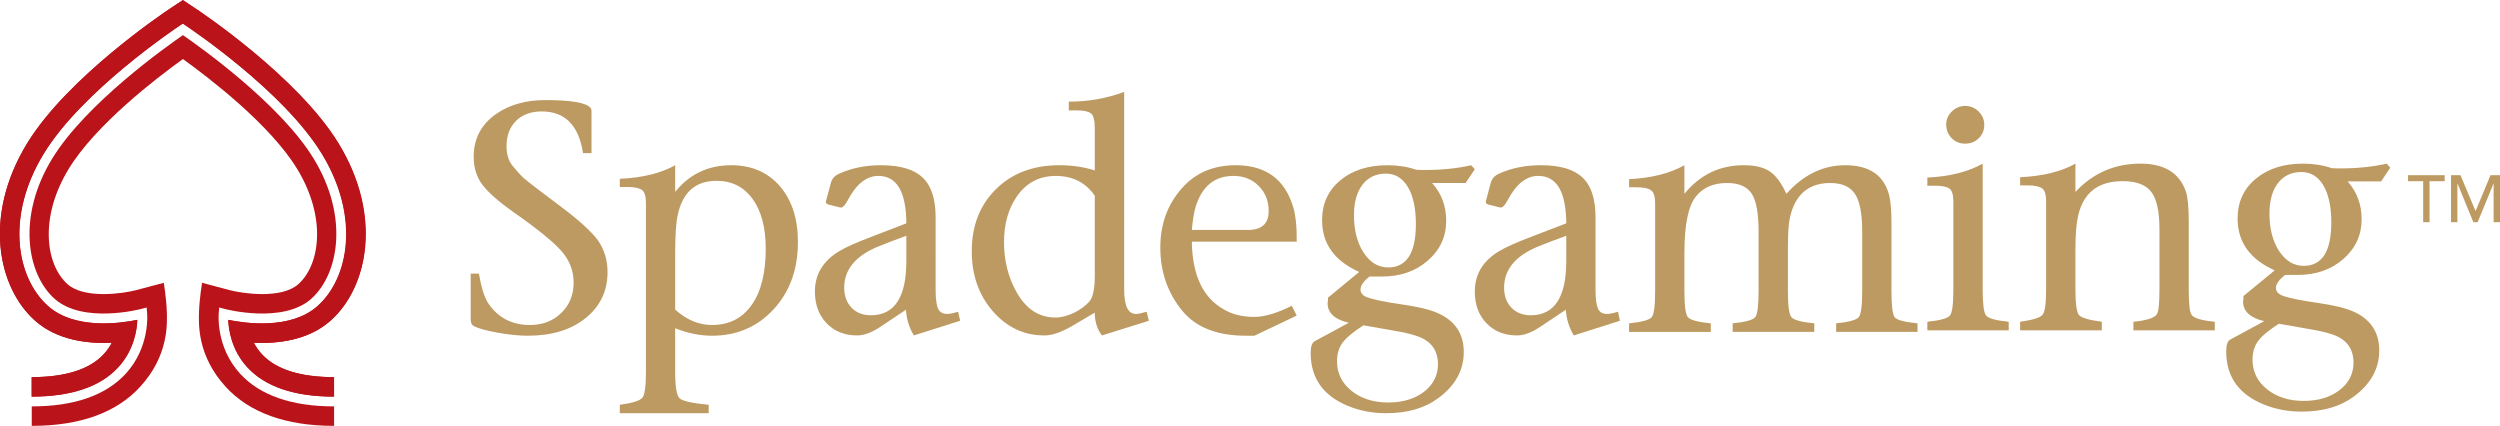
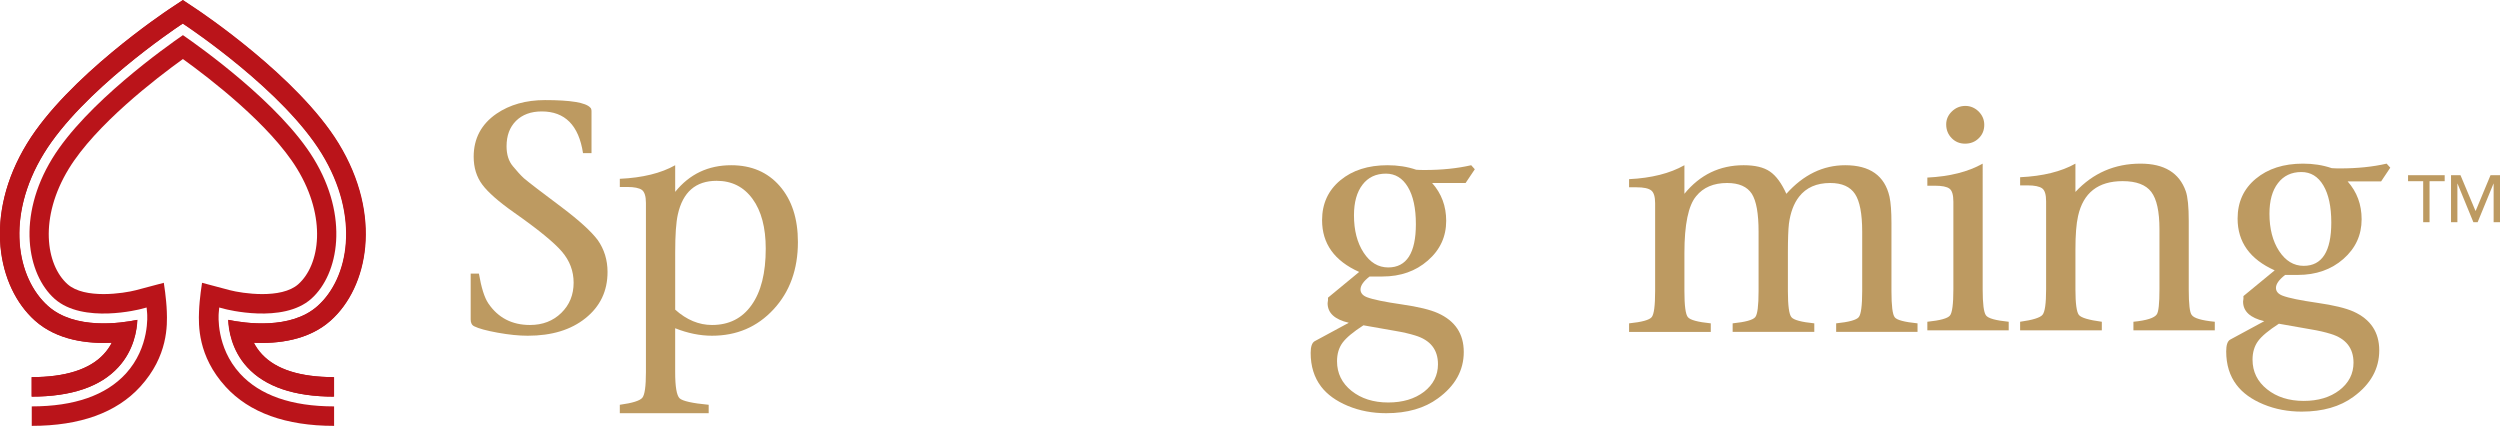
<svg xmlns="http://www.w3.org/2000/svg" version="1.1" id="Layer_1" x="0px" y="0px" width="502.421px" height="85.583px" viewBox="0 0 502.421 85.583" enable-background="new 0 0 502.421 85.583" xml:space="preserve">
  <g>
    <g>
      <path fill="#BA141A" d="M48.237,75.083c-4.857-5.322-4.304-11.854-4.282-12.135l0.102-1.152l1.136,0.301    c0.103,0.025,11.647,3.059,17.376-2.063c5.54-4.966,7.585-16.519,0.461-28.168C56.262,20.783,39.955,9.26,36.762,7.061    c-3.193,2.2-19.501,13.722-26.269,24.806c-7.122,11.649-5.08,23.203,0.461,28.168c5.729,5.121,17.272,2.088,17.377,2.063    l1.136-0.301l0.102,1.152c0.022,0.281,0.573,6.813-4.283,12.135c-3.995,4.361-10.349,6.588-18.905,6.588v3.912    c9.709,0,17.035-2.652,21.795-7.861c5.651-6.186,5.44-12.463,5.349-15.1c-0.09-2.633-0.604-5.791-0.604-5.791l-5.595,1.486    c-2.477,0.648-10.336,1.844-13.76-1.211C9.208,53.21,7.818,43.75,13.822,33.915c5.399-8.833,17.51-18.146,22.939-22.049    c5.427,3.904,17.541,13.216,22.94,22.049c6.001,9.834,4.612,19.295,0.256,23.192c-3.423,3.055-11.285,1.859-13.761,1.211    l-5.591-1.486c0,0-0.518,3.158-0.608,5.791c-0.092,2.637-0.301,8.914,5.35,15.1c4.76,5.209,12.085,7.861,21.795,7.861v-3.912    C58.588,81.671,52.231,79.445,48.237,75.083z" />
      <path fill="#BA141A" d="M66.489,64.412c7.492-6.709,10.437-21.091,1.571-35.607C59.889,15.439,40.298,2.352,39.467,1.798L36.762,0    l-2.708,1.798C33.227,2.352,13.631,15.439,5.461,28.805C-3.402,43.32-0.456,57.703,7.035,64.412    c4.465,3.994,10.626,4.68,15.453,4.467c-0.404,0.787-0.94,1.578-1.646,2.328c-2.826,3.037-7.696,4.584-14.462,4.584v3.916    c7.962,0,13.84-1.992,17.429-5.93c3.155-3.441,3.733-7.545,3.807-9.5c-3.322,0.691-12.57,2.039-17.964-2.789    C3.368,55.867,1.058,43.537,8.81,30.852C16.526,18.212,35.427,5.599,36.224,5.061l0.538-0.356L37.3,5.061    c0.798,0.539,19.697,13.152,27.413,25.791c7.752,12.685,5.444,25.015-0.842,30.636c-5.393,4.828-14.643,3.48-17.965,2.789    c0.074,1.955,0.653,6.059,3.807,9.5c3.589,3.938,9.468,5.93,17.43,5.93v-3.916c-6.766,0-11.637-1.547-14.462-4.584    c-0.705-0.75-1.242-1.541-1.646-2.328C55.86,69.091,62.022,68.406,66.489,64.412z" />
    </g>
    <path fill="#BD9A61" d="M112.859,41.631c-3.921-2.931-6.46-4.867-7.584-5.819c-0.659-0.611-1.393-1.429-2.215-2.423   c-0.835-1.005-1.257-2.333-1.257-3.996c0-2.139,0.628-3.825,1.895-5.098c1.274-1.257,2.991-1.901,5.177-1.901   c4.672,0,7.438,2.795,8.295,8.384h1.706v-8.384c0-0.385-0.084-0.657-0.261-0.781c-0.913-1.002-3.938-1.499-9.089-1.499   c-3.832,0-7.095,0.924-9.753,2.741c-3.049,2.102-4.578,4.986-4.578,8.645c0,2.186,0.581,4.062,1.741,5.614   c1.149,1.544,3.275,3.416,6.371,5.594c4.851,3.405,8.06,6.027,9.629,7.865c1.563,1.834,2.345,3.902,2.345,6.23   c0,2.455-0.823,4.463-2.486,6.092c-1.653,1.609-3.748,2.416-6.283,2.416c-3.605,0-6.406-1.439-8.373-4.34   c-0.794-1.172-1.414-3.188-1.895-5.994h-1.652v9.227c0,0.703,0.255,1.16,0.729,1.377c0.877,0.441,2.438,0.865,4.685,1.275   c2.248,0.408,4.262,0.613,6.056,0.613c4.795,0,8.664-1.164,11.606-3.527c2.949-2.363,4.428-5.451,4.428-9.291   c0-2.403-0.662-4.54-1.966-6.405C118.816,46.5,116.395,44.296,112.859,41.631z" />
    <path fill="#BD9A61" d="M146.949,33.205c-4.619,0-8.374,1.777-11.258,5.353v-5.353c-2.83,1.595-6.537,2.518-11.127,2.729v1.642   h1.506c1.402,0,2.361,0.201,2.925,0.586c0.533,0.396,0.817,1.273,0.817,2.617v34.023c0,2.838-0.236,4.553-0.729,5.141   c-0.484,0.586-1.977,1.059-4.52,1.404v1.693h17.86v-1.693c-3.299-0.305-5.246-0.754-5.839-1.297   c-0.598-0.576-0.895-2.332-0.895-5.248v-8.836c2.529,1.008,5.004,1.504,7.397,1.504c4.979,0,9.094-1.762,12.368-5.297   c3.274-3.529,4.902-8.055,4.902-13.53c0-4.713-1.226-8.468-3.659-11.263C154.261,34.592,151.017,33.205,146.949,33.205z    M151.028,61.326c-1.889,2.664-4.536,3.986-7.939,3.986c-2.611,0-5.075-1.008-7.397-3.08V50.698c0-3.5,0.178-6.04,0.533-7.609   c1.001-4.501,3.601-6.751,7.787-6.751c3.044,0,5.454,1.202,7.223,3.629c1.766,2.417,2.654,5.757,2.654,10.003   C153.889,54.873,152.947,58.65,151.028,61.326z" />
-     <path fill="#BD9A61" d="M190.334,63.091c-0.883,0-1.476-0.35-1.813-1.074c-0.324-0.725-0.491-2-0.491-3.842V43.662   c0-3.659-0.858-6.335-2.611-7.981c-1.746-1.664-4.548-2.476-8.378-2.476c-3.085,0-5.88,0.557-8.361,1.688   c-0.924,0.392-1.486,1.031-1.706,1.884l-0.982,3.677c-0.077,0.312,0.09,0.533,0.521,0.657l2.031,0.52   c0.178,0.042,0.35,0.071,0.533,0.071c0.338,0,0.799-0.526,1.361-1.581c1.705-3.186,3.725-4.768,6.094-4.768   c3.688,0,5.571,3.169,5.614,9.521l-7.123,2.755c-2.88,1.084-4.98,2.025-6.289,2.807c-3.311,1.954-4.963,4.677-4.963,8.148   c0,2.629,0.775,4.742,2.351,6.379c1.563,1.631,3.619,2.449,6.152,2.449c1.393,0,2.984-0.604,4.768-1.813l5.027-3.357   c0.101,1.84,0.615,3.559,1.587,5.17l9.301-2.951l-0.414-1.816C191.595,62.939,190.855,63.091,190.334,63.091z M182.146,52.468   c0,7.266-2.37,10.889-7.123,10.889c-1.617,0-2.915-0.504-3.904-1.531c-0.97-1.027-1.461-2.369-1.461-4.006   c0-3.605,2.226-6.342,6.673-8.212c1.475-0.616,3.417-1.351,5.815-2.226V52.468z" />
-     <path fill="#BD9A61" d="M228.277,63.091c-1.575,0-2.356-1.641-2.356-4.916V18.467c-3.541,1.321-7.247,1.961-11.126,1.961v1.763   h1.765c1.267,0,2.167,0.202,2.683,0.599c0.527,0.391,0.775,1.434,0.775,3.144v8.314c-2.222-0.706-4.589-1.043-7.105-1.043   c-5.252,0-9.486,1.587-12.73,4.78c-3.264,3.208-4.886,7.382-4.886,12.516c0,4.791,1.409,8.805,4.222,12.037   c2.818,3.244,6.276,4.875,10.375,4.875c1.568,0,3.486-0.664,5.749-2.006l4.376-2.578v0.443c0.1,1.672,0.574,3.043,1.445,4.141   l9.426-2.951l-0.457-1.816C229.461,62.939,228.764,63.091,228.277,63.091z M220.018,55.458c0,2.611-0.367,4.342-1.131,5.186   c-0.771,0.846-1.753,1.57-2.986,2.186c-1.337,0.652-2.616,0.984-3.788,0.984c-3.37,0-6.005-1.766-7.917-5.289   c-1.604-2.92-2.422-6.205-2.422-9.863c0-3.561,0.83-6.592,2.493-9.067c1.918-2.83,4.553-4.24,7.923-4.24   c3.387,0,6.005,1.333,7.828,3.985V55.458z" />
-     <path fill="#BD9A61" d="M259.879,41.567c-1.705-5.59-5.537-8.362-11.523-8.362c-4.488,0-8.081,1.522-10.787,4.572   c-2.932,3.268-4.383,7.265-4.383,11.966c0,4.892,1.476,9.148,4.446,12.754c2.748,3.316,7,4.973,12.755,4.973h1.7l8.51-4.051   l-0.984-1.969c-2.966,1.488-5.482,2.238-7.592,2.238c-2.35,0-4.387-0.508-6.092-1.516c-4.181-2.352-6.306-6.881-6.408-13.602   h21.076C260.638,45.647,260.4,43.313,259.879,41.567z M250.784,46.214h-11.264c0.185-1.959,0.422-3.476,0.723-4.512   c1.263-4.233,3.813-6.348,7.663-6.348c2.043,0,3.742,0.675,5.069,2.025c1.331,1.355,1.988,3.032,1.988,5.028   C254.964,44.949,253.579,46.214,250.784,46.214z" />
    <path fill="#BD9A61" d="M296.39,34.017l-0.728-0.812c-2.795,0.64-5.915,0.96-9.367,0.96c-0.593,0-1.167-0.012-1.682-0.053   c-1.789-0.615-3.701-0.907-5.773-0.907c-3.866,0-7.042,1.007-9.48,3.032c-2.44,2.031-3.664,4.695-3.664,8.018   c0,4.713,2.486,8.178,7.454,10.396l-6.266,5.17c0,0.084,0,0.266,0,0.521c-0.048,0.26-0.077,0.455-0.077,0.586   c0,1.967,1.416,3.275,4.258,3.939l-6.869,3.709c-0.533,0.316-0.792,1.098-0.792,2.357c0,2.672,0.702,4.916,2.095,6.752   c1.221,1.604,3.026,2.906,5.39,3.891c2.386,0.988,4.942,1.463,7.696,1.463c4.24,0,7.698-0.996,10.404-2.99   c3.452-2.506,5.182-5.619,5.182-9.309c0-3.656-1.729-6.252-5.182-7.803c-1.569-0.707-3.985-1.287-7.266-1.762   c-3.393-0.49-5.727-0.959-6.999-1.443c-0.87-0.338-1.304-0.865-1.304-1.559c0-0.785,0.599-1.656,1.824-2.605   c1.227,0,2.072,0,2.564,0c3.654,0,6.703-1.071,9.144-3.209c2.457-2.138,3.688-4.801,3.688-7.975c0-2.972-0.947-5.496-2.83-7.609   h6.732L296.39,34.017z M274.008,65.376l6.417,1.129c1.517,0.256,2.851,0.559,3.986,0.916c3.049,0.922,4.577,2.846,4.577,5.781   c0,2.232-0.942,4.076-2.801,5.533c-1.889,1.436-4.281,2.152-7.205,2.152c-2.968,0-5.42-0.785-7.367-2.332   c-1.936-1.551-2.913-3.545-2.913-5.949c0-1.488,0.373-2.73,1.119-3.744C270.579,67.851,271.946,66.703,274.008,65.376z    M278.982,53.747c-2.008,0-3.66-1.013-4.945-2.99c-1.29-1.983-1.931-4.471-1.931-7.483c0-2.63,0.569-4.66,1.706-6.147   c1.135-1.486,2.7-2.232,4.713-2.232c1.877,0,3.339,0.894,4.412,2.683c1.071,1.781,1.61,4.281,1.61,7.466   C284.548,50.839,282.688,53.747,278.982,53.747z" />
-     <path fill="#BD9A61" d="M322.953,63.091c-0.875,0-1.48-0.35-1.813-1.074c-0.32-0.725-0.49-2-0.49-3.842V43.662   c0-3.659-0.866-6.335-2.607-7.981c-1.757-1.664-4.535-2.476-8.384-2.476c-3.091,0-5.886,0.557-8.384,1.688   c-0.894,0.392-1.463,1.031-1.688,1.884l-0.978,3.677c-0.076,0.312,0.09,0.533,0.516,0.657l2.038,0.52   c0.17,0.042,0.343,0.071,0.521,0.071c0.349,0,0.805-0.526,1.373-1.581c1.694-3.186,3.725-4.768,6.082-4.768   c3.712,0,5.583,3.169,5.632,9.521l-7.142,2.755c-2.878,1.084-4.962,2.025-6.283,2.807c-3.31,1.954-4.956,4.677-4.956,8.148   c0,2.629,0.769,4.742,2.346,6.379c1.575,1.631,3.623,2.449,6.14,2.449c1.408,0,3.002-0.604,4.784-1.813l5.027-3.357   c0.107,1.84,0.64,3.559,1.587,5.17l9.279-2.951l-0.38-1.816C324.22,62.939,323.463,63.091,322.953,63.091z M314.771,52.468   c0,7.266-2.382,10.889-7.142,10.889c-1.604,0-2.901-0.504-3.891-1.531c-0.973-1.027-1.463-2.369-1.463-4.006   c0-3.605,2.228-6.342,6.669-8.212c1.485-0.616,3.427-1.351,5.826-2.226V52.468z" />
    <path fill="#BD9A61" d="M380.122,58.503V44.835c0-2.315-0.129-4.069-0.39-5.299c-0.96-4.222-3.932-6.331-8.9-6.331   c-4.446,0-8.396,1.901-11.83,5.746c-0.972-2.139-2.061-3.631-3.311-4.483c-1.248-0.854-2.996-1.263-5.27-1.263   c-4.797,0-8.775,1.901-11.908,5.746v-5.746c-2.919,1.647-6.619,2.582-11.12,2.801v1.635h1.492c1.444,0,2.429,0.213,2.954,0.628   c0.527,0.403,0.789,1.268,0.789,2.576v17.659c0,2.928-0.226,4.678-0.693,5.232c-0.462,0.574-1.961,0.984-4.542,1.25v1.717h16.419   v-1.717c-2.61-0.266-4.144-0.676-4.604-1.25c-0.464-0.555-0.694-2.305-0.694-5.232v-7.64c0-5.763,0.793-9.582,2.369-11.446   c1.421-1.753,3.499-2.641,6.205-2.641c2.397,0,4.049,0.739,4.974,2.173c0.913,1.443,1.356,3.972,1.356,7.596v11.957   c0,2.928-0.214,4.678-0.67,5.232c-0.461,0.574-1.983,0.984-4.541,1.25v1.717h16.409v-1.717c-2.611-0.266-4.152-0.676-4.603-1.25   c-0.462-0.555-0.704-2.305-0.704-5.232v-7.64c0-2.837,0.076-4.802,0.208-5.899c0.301-2.255,0.981-4.078,2.036-5.428   c1.433-1.843,3.516-2.759,6.265-2.759c2.362,0,4.021,0.75,4.98,2.208c0.958,1.45,1.443,3.979,1.443,7.561v11.957   c0,2.928-0.237,4.678-0.691,5.232c-0.462,0.574-1.978,0.984-4.542,1.25v1.717h16.354v-1.717c-2.616-0.266-4.15-0.658-4.578-1.215   C380.342,63.228,380.122,61.478,380.122,58.503z" />
    <path fill="#BD9A61" d="M394.913,28.871c1.097,0,2.009-0.355,2.742-1.078c0.746-0.715,1.119-1.622,1.119-2.706   c0-1.048-0.391-1.947-1.143-2.694c-0.763-0.735-1.658-1.107-2.647-1.107c-1.053,0-1.958,0.372-2.717,1.107   c-0.77,0.747-1.144,1.617-1.144,2.611c0,1.089,0.368,2.013,1.108,2.766C392.966,28.516,393.866,28.871,394.913,28.871z" />
    <path fill="#BD9A61" d="M399.111,63.371c-0.443-0.617-0.656-2.346-0.656-5.189V32.886c-2.919,1.647-6.633,2.582-11.12,2.801v1.635   h1.493c1.443,0,2.427,0.189,2.96,0.591c0.521,0.391,0.777,1.256,0.777,2.612v17.656c0,2.932-0.232,4.678-0.688,5.234   c-0.462,0.574-1.972,0.984-4.542,1.248v1.719h16.35v-1.719C401.073,64.4,399.539,63.984,399.111,63.371z" />
    <path fill="#BD9A61" d="M440.462,63.292c-0.393-0.469-0.594-2.18-0.594-5.111V44.386c0-2.837-0.2-4.815-0.591-5.946   c-1.303-3.713-4.341-5.554-9.096-5.554c-5.192,0-9.55,1.89-13.086,5.686v-5.686c-2.836,1.593-6.544,2.518-11.114,2.731v1.639h1.51   c1.386,0,2.351,0.202,2.901,0.585c0.557,0.397,0.811,1.274,0.811,2.618v17.722c0,2.795-0.23,4.494-0.722,5.086   c-0.474,0.58-1.977,1.049-4.5,1.396v1.719H422.4v-1.719c-2.617-0.348-4.155-0.803-4.612-1.371   c-0.448-0.564-0.692-2.268-0.692-5.111v-8.04c0-2.919,0.171-5.157,0.533-6.738c1.036-4.66,4.032-7,8.952-7   c2.749,0,4.672,0.728,5.761,2.168c1.097,1.439,1.641,3.949,1.641,7.514v12.096c0,2.795-0.177,4.465-0.527,4.98   c-0.479,0.74-2.047,1.238-4.706,1.502v1.719h16.354v-1.719C442.438,64.4,440.894,63.947,440.462,63.292z" />
    <path fill="#BD9A61" d="M480.371,33.698l-0.734-0.812c-2.783,0.64-5.899,0.959-9.35,0.959c-0.599,0-1.173-0.011-1.688-0.053   c-1.801-0.617-3.713-0.907-5.775-0.907c-3.871,0-7.032,1.007-9.474,3.032c-2.45,2.031-3.664,4.695-3.664,8.018   c0,4.712,2.482,8.177,7.454,10.397l-6.281,5.169c0,0.084,0,0.268,0,0.521c-0.048,0.262-0.072,0.457-0.072,0.586   c0,1.967,1.435,3.275,4.257,3.939l-6.867,3.713c-0.528,0.313-0.782,1.096-0.782,2.354c0,2.672,0.692,4.916,2.09,6.752   c1.221,1.605,3.015,2.908,5.396,3.891c2.381,0.988,4.938,1.463,7.681,1.463c4.238,0,7.714-0.994,10.42-2.992   c3.435-2.504,5.171-5.617,5.171-9.309c0-3.65-1.736-6.252-5.171-7.803c-1.586-0.705-4.004-1.285-7.271-1.758   c-3.397-0.492-5.731-0.959-6.999-1.443c-0.876-0.338-1.319-0.865-1.319-1.561c0-0.787,0.628-1.656,1.847-2.604   c1.213,0,2.073,0,2.54,0c3.66,0,6.728-1.072,9.165-3.209c2.441-2.139,3.665-4.804,3.665-7.977c0-2.973-0.939-5.494-2.811-7.609   h6.727L480.371,33.698z M457.982,65.058l6.419,1.129c1.527,0.254,2.849,0.555,3.997,0.914c3.048,0.922,4.582,2.848,4.582,5.781   c0,2.234-0.941,4.076-2.824,5.533c-1.884,1.439-4.271,2.156-7.195,2.156c-2.959,0-5.424-0.791-7.353-2.336   c-1.949-1.551-2.92-3.545-2.92-5.949c0-1.488,0.374-2.729,1.113-3.742C454.542,67.533,455.94,66.382,457.982,65.058z    M462.961,53.427c-2.001,0-3.646-1.013-4.942-2.99c-1.285-1.983-1.931-4.471-1.931-7.485c0-2.629,0.563-4.66,1.71-6.146   c1.131-1.487,2.713-2.233,4.701-2.233c1.884,0,3.353,0.894,4.419,2.683c1.064,1.782,1.598,4.281,1.598,7.466   C468.516,50.519,466.669,53.427,462.961,53.427z" />
    <path fill="#BA141A" d="M66.419,64.425c7.487-6.703,10.431-21.08,1.567-35.584c-8.171-13.357-27.739-26.438-28.57-26.99   l-2.703-1.799l-2.706,1.799c-0.829,0.553-20.411,13.633-28.574,26.99c-8.86,14.504-5.919,28.881,1.57,35.584   c4.462,3.99,10.622,4.68,15.444,4.465c-0.403,0.783-0.938,1.574-1.645,2.324c-2.825,3.033-7.693,4.58-14.452,4.58v3.912   c7.955,0,13.83-1.988,17.416-5.926c3.151-3.438,3.731-7.537,3.805-9.492c-3.319,0.691-12.565,2.039-17.953-2.787   c-6.281-5.613-8.589-17.94-0.838-30.616C16.488,18.252,35.377,5.65,36.174,5.11l0.539-0.357l0.544,0.357   c0.798,0.54,19.664,13.142,27.386,25.775c7.753,12.676,5.443,25.003-0.84,30.616c-5.389,4.826-14.628,3.479-17.959,2.787   c0.081,1.955,0.66,6.055,3.809,9.492c3.601,3.938,9.462,5.926,17.417,5.926v-3.912c-6.757,0-11.628-1.547-14.459-4.58   c-0.709-0.75-1.232-1.541-1.623-2.324C55.785,69.105,61.956,68.416,66.419,64.425z" />
    <g>
      <path fill="#BD9A61" d="M486.983,36.415h-3.041v-1.201h7.363v1.201h-3.042v8.245h-1.28V36.415z" />
      <path fill="#BD9A61" d="M492.576,35.214h1.907l3.003,7.151h0.053l2.975-7.151h1.907v9.446h-1.281v-7.764h-0.025l-3.189,7.764    h-0.854l-3.188-7.764h-0.025v7.764h-1.281V35.214z" />
    </g>
  </g>
</svg>